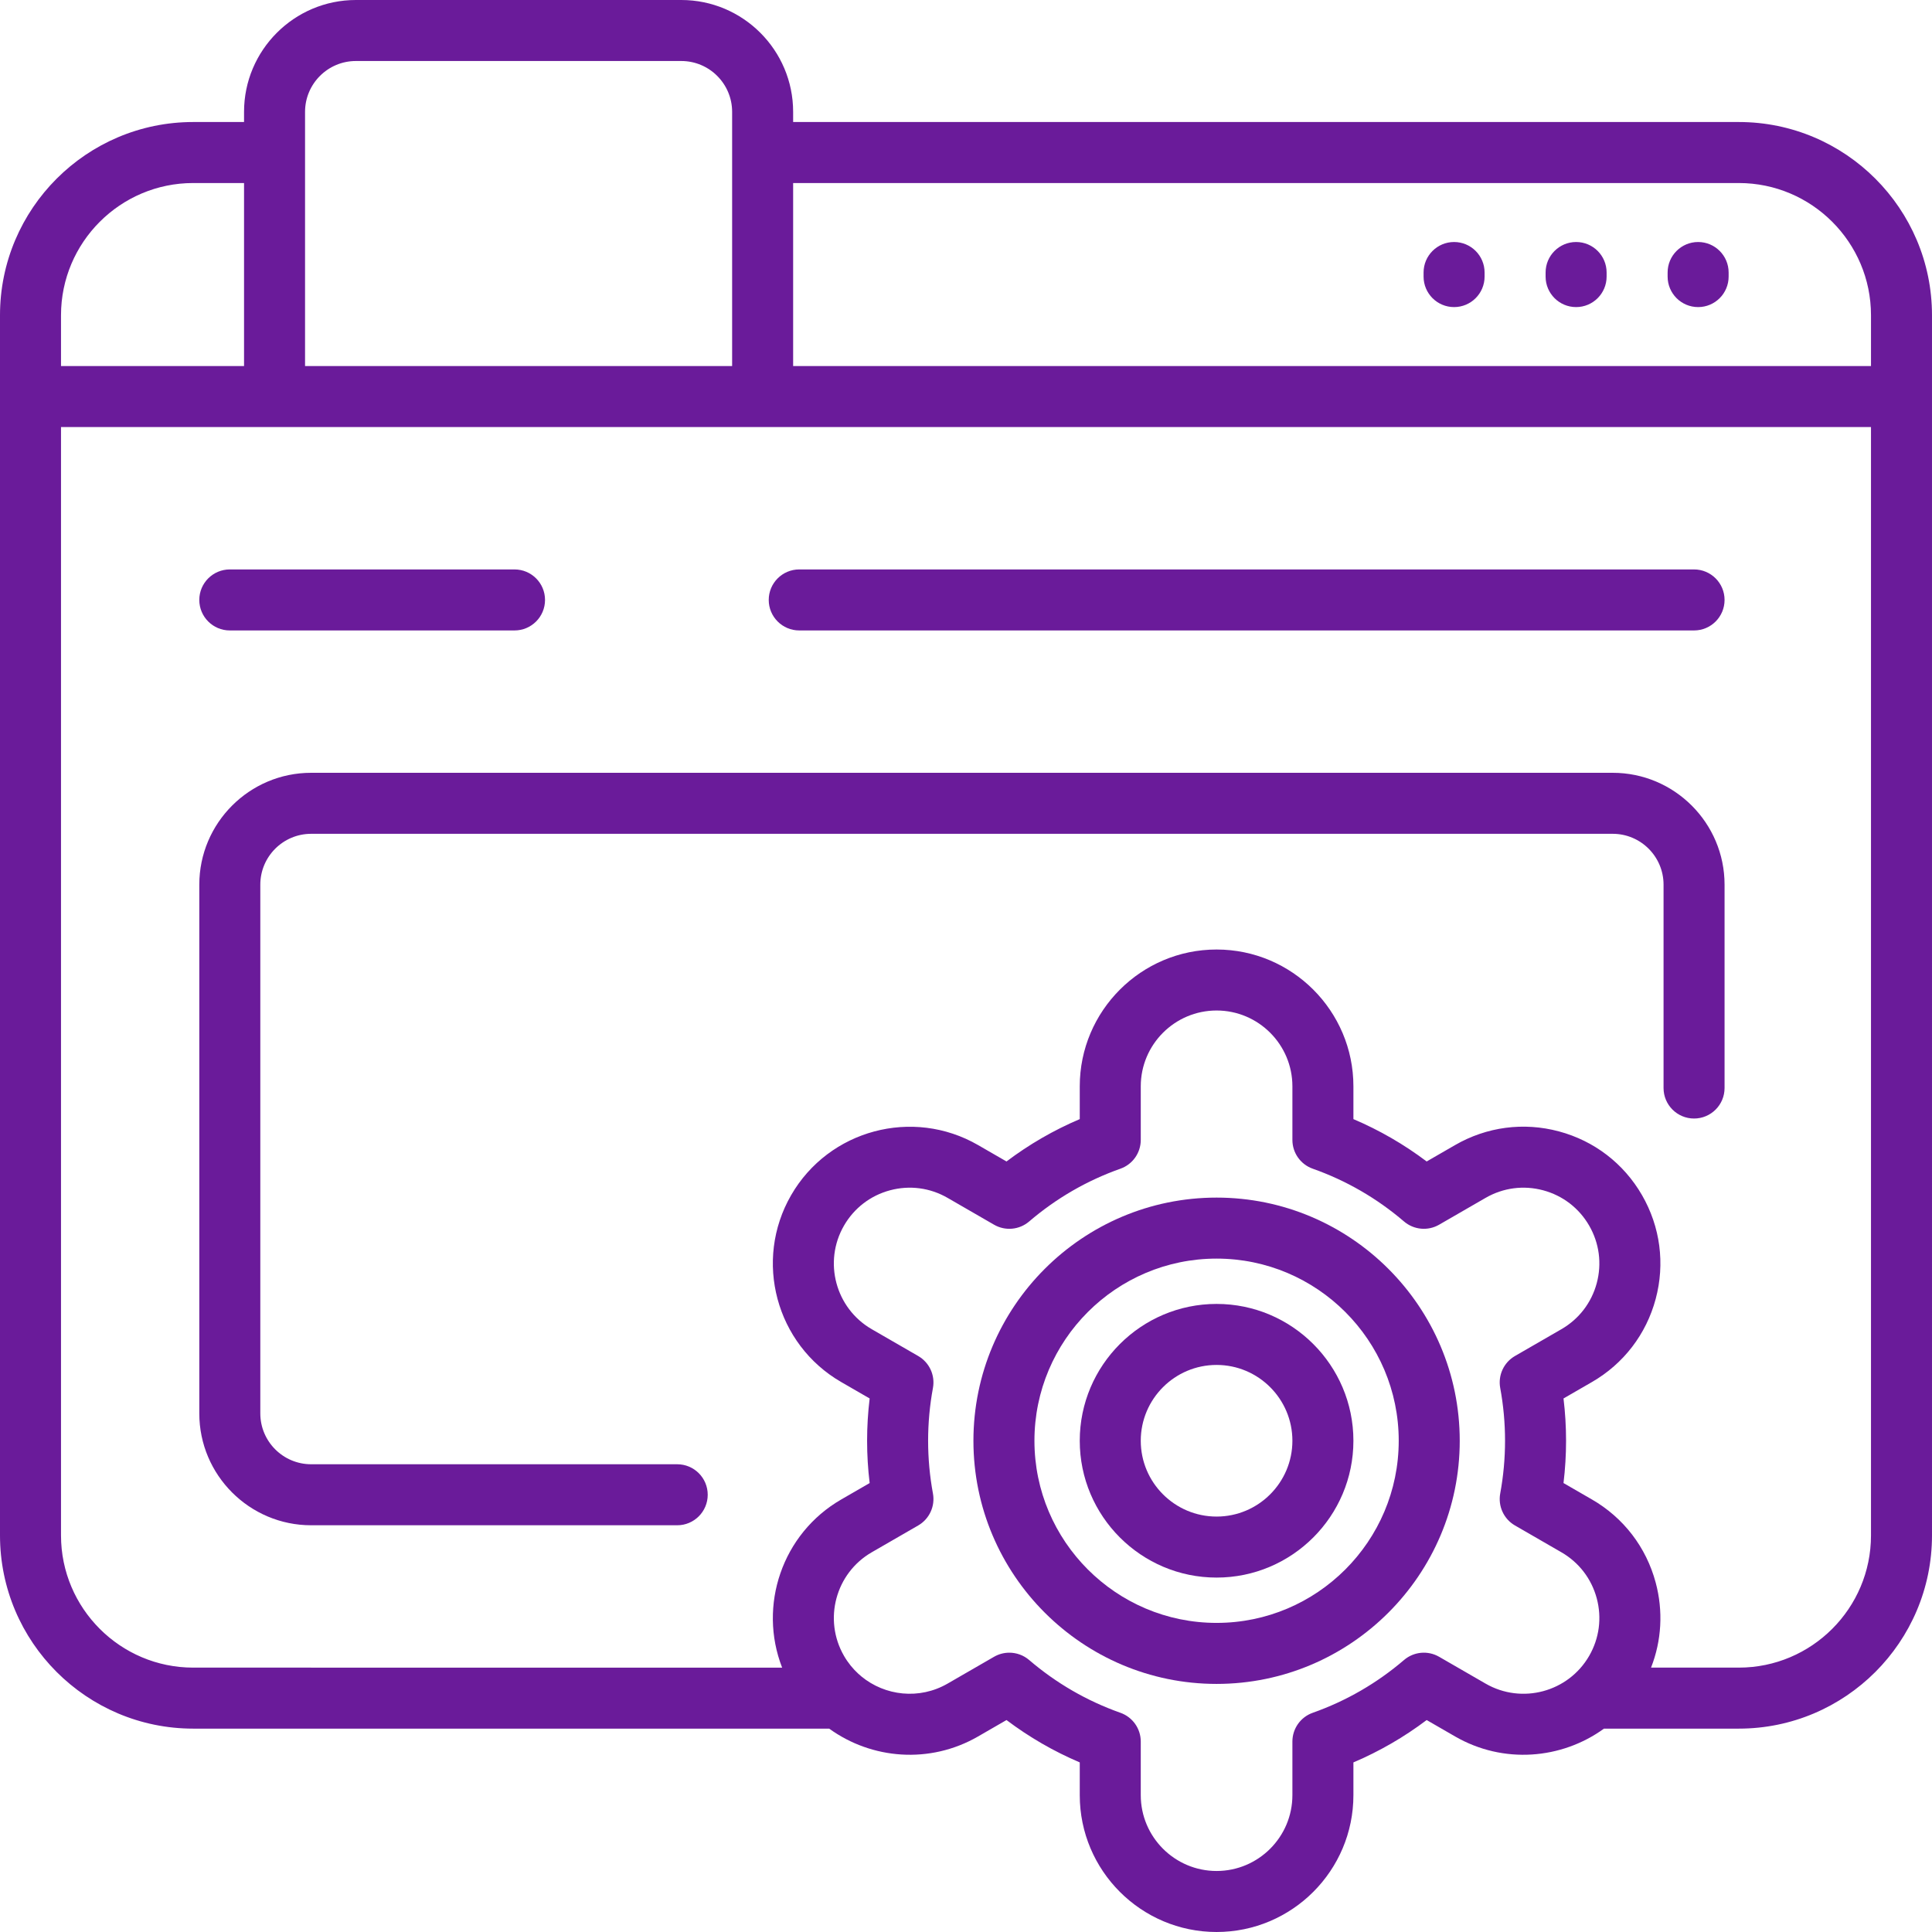
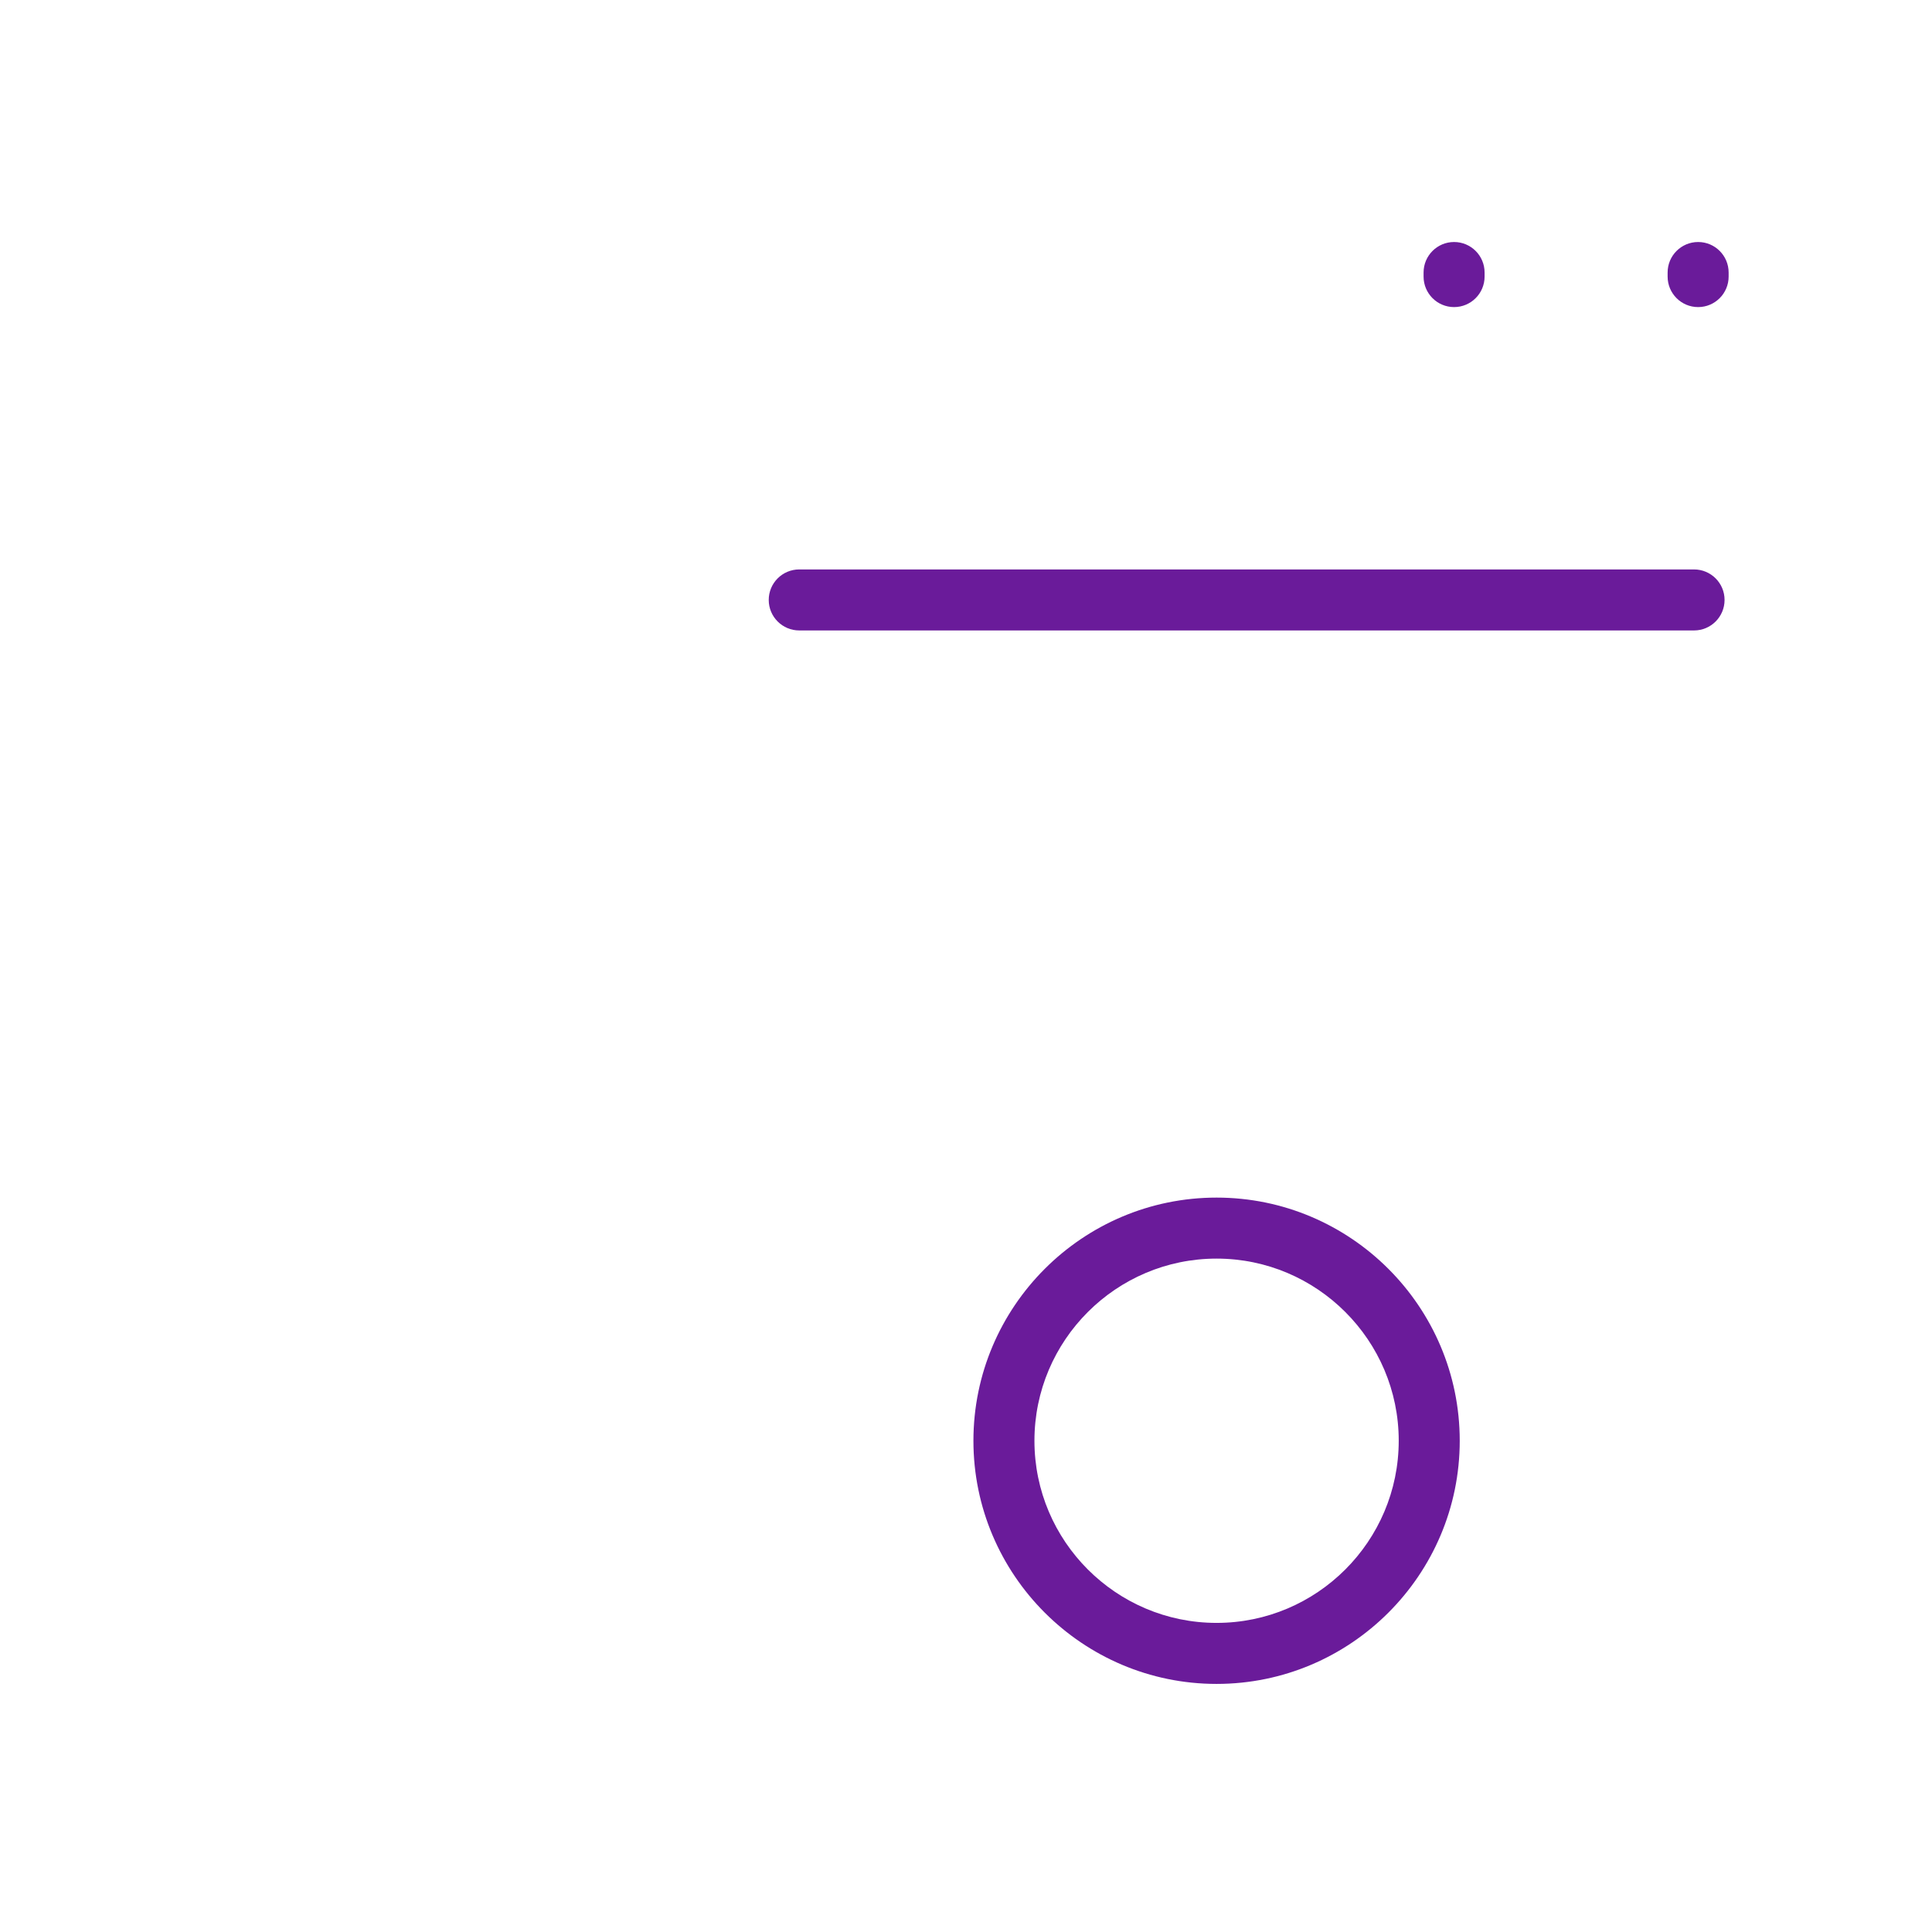
<svg xmlns="http://www.w3.org/2000/svg" fill="#6a1b9a" height="800px" width="800px" version="1.1" id="Layer_1" viewBox="0 0 512 512" xml:space="preserve">
  <g id="SVGRepo_bgCarrier" stroke-width="0" />
  <g id="SVGRepo_tracerCarrier" stroke-linecap="round" stroke-linejoin="round" />
  <g id="SVGRepo_iconCarrier">
    <g>
      <g>
        <g>
-           <path d="M417.684,64.135c-4.465,0-8.084,3.62-8.084,8.084v1.078c0,4.465,3.62,8.084,8.084,8.084s8.084-3.62,8.084-8.084v-1.078 C425.768,67.754,422.149,64.135,417.684,64.135z" />
-           <path d="M322.406,345.554c-19.994,0-36.261,16.267-36.261,36.261s16.267,36.261,36.261,36.261s36.261-16.266,36.261-36.261 C358.668,361.82,342.401,345.554,322.406,345.554z M322.406,401.908c-11.079,0-20.093-9.013-20.093-20.093 c0-11.079,9.013-20.093,20.093-20.093c11.08,0,20.093,9.013,20.093,20.093C342.5,392.894,333.486,401.908,322.406,401.908z" />
          <path d="M450.021,64.135c-4.465,0-8.084,3.62-8.084,8.084v1.078c0,4.465,3.62,8.084,8.084,8.084c4.465,0,8.084-3.62,8.084-8.084 v-1.078C458.105,67.754,454.486,64.135,450.021,64.135z" />
-           <path d="M460.8,32.337H210.189v-2.695C210.189,13.297,196.893,0,180.547,0H94.316C77.971,0,64.674,13.297,64.674,29.642v2.695 H51.2c-28.231,0-51.2,22.969-51.2,51.2v323.368c0,28.231,22.969,51.2,51.2,51.2h168.543c11.237,8.146,26.68,9.451,39.454,2.075 l7.534-4.35c6.009,4.531,12.507,8.288,19.414,11.226v8.682c0,19.995,16.266,36.261,36.261,36.261s36.261-16.266,36.261-36.261 v-8.682c6.908-2.937,13.406-6.694,19.414-11.226l7.534,4.35c12.775,7.376,28.216,6.07,39.453-2.075h35.73 c28.231,0,51.2-22.969,51.2-51.2V83.537C512,55.306,489.031,32.337,460.8,32.337z M80.842,29.642 c0-7.43,6.044-13.474,13.474-13.474h86.232c7.43,0,13.474,6.044,13.474,13.474v67.368H80.842V29.642z M16.168,83.537 c0-19.316,15.716-35.032,35.032-35.032h13.474v48.505H16.168V83.537z M421.148,438.823c-5.54,9.594-17.853,12.894-27.448,7.354 l-12.324-7.115c-2.967-1.714-6.695-1.37-9.298,0.859c-7.181,6.145-15.319,10.85-24.189,13.986c-3.23,1.141-5.39,4.196-5.39,7.622 v14.209c0,11.08-9.013,20.093-20.093,20.093c-11.079,0-20.093-9.013-20.093-20.093v-14.209c0-3.427-2.16-6.48-5.389-7.622 c-8.87-3.135-17.008-7.841-24.189-13.986c-1.5-1.284-3.373-1.942-5.258-1.942c-1.387,0-2.782,0.357-4.041,1.083l-12.324,7.115 c-7.467,4.312-16.579,3.269-22.865-1.927c-0.234-0.23-0.482-0.445-0.743-0.646c-1.482-1.354-2.784-2.953-3.839-4.783 c-5.539-9.594-2.24-21.908,7.354-27.448l12.312-7.108c2.964-1.711,4.529-5.104,3.907-8.47c-0.848-4.594-1.279-9.298-1.279-13.983 c0-4.686,0.43-9.39,1.279-13.982c0.622-3.366-0.943-6.758-3.907-8.47l-12.312-7.108c-9.594-5.54-12.894-17.853-7.354-27.448 c2.684-4.648,7.017-7.972,12.201-9.362c5.187-1.387,10.6-0.676,15.248,2.007l12.324,7.115c2.969,1.714,6.695,1.37,9.298-0.859 c7.181-6.145,15.319-10.85,24.189-13.986c3.23-1.143,5.389-4.196,5.389-7.622v-14.209c0-11.08,9.013-20.093,20.093-20.093 s20.093,9.013,20.093,20.093v14.209c0,3.426,2.159,6.48,5.389,7.622c8.871,3.136,17.009,7.842,24.189,13.986 c2.604,2.228,6.331,2.572,9.298,0.859l12.324-7.115c4.649-2.683,10.061-3.395,15.247-2.007c5.185,1.389,9.517,4.714,12.201,9.362 s3.396,10.062,2.007,15.247c-1.389,5.185-4.715,9.518-9.363,12.201l-12.311,7.108c-2.964,1.711-4.529,5.104-3.907,8.469 c0.849,4.596,1.279,9.3,1.279,13.984c0,4.682-0.43,9.387-1.279,13.985c-0.621,3.365,0.943,6.758,3.907,8.469l12.311,7.108 c4.648,2.684,7.973,7.017,9.363,12.201C424.544,428.761,423.831,434.175,421.148,438.823z M495.832,406.905 c0,19.316-15.716,35.032-35.032,35.032h-23.256c2.804-7.154,3.254-14.985,1.229-22.545c-2.507-9.356-8.507-17.175-16.895-22.018 l-7.532-4.349c0.449-3.719,0.677-7.471,0.677-11.21s-0.226-7.491-0.677-11.209l7.532-4.349 c8.388-4.843,14.389-12.663,16.895-22.018c2.506-9.355,1.22-19.128-3.623-27.515c-4.843-8.388-12.663-14.389-22.018-16.895 c-9.356-2.508-19.128-1.22-27.515,3.623l-7.534,4.349c-6.008-4.531-12.506-8.288-19.414-11.225v-8.684 c0-19.995-16.266-36.261-36.261-36.261c-19.994,0-36.261,16.267-36.261,36.261v8.682c-6.908,2.938-13.406,6.695-19.414,11.226 l-7.534-4.349c-17.315-9.997-39.536-4.043-49.535,13.272c-9.996,17.315-4.043,39.537,13.272,49.535l7.532,4.349 c-0.449,3.717-0.676,7.469-0.676,11.209c0,3.741,0.226,7.492,0.677,11.21l-7.532,4.349 c-15.696,9.063-22.056,28.171-15.662,44.563H51.2c-19.316-0.001-35.032-15.717-35.032-35.033V113.179h479.663V406.905z M495.832,97.011H210.189V48.505H460.8c19.316,0,35.032,15.716,35.032,35.032V97.011z" />
          <path d="M211.806,167.074h237.137c4.465,0,8.084-3.62,8.084-8.084c0-4.465-3.62-8.084-8.084-8.084H211.806 c-4.465,0-8.084,3.62-8.084,8.084C203.722,163.454,207.342,167.074,211.806,167.074z" />
-           <path d="M82.459,404.211h97.01c4.465,0,8.084-3.62,8.084-8.084c0-4.465-3.62-8.084-8.084-8.084h-97.01 c-7.43,0-13.474-6.044-13.474-13.474V234.442c0-7.43,6.044-13.474,13.474-13.474h344.926c7.43,0,13.474,6.044,13.474,13.474 v53.895c0,4.465,3.62,8.084,8.084,8.084c4.465,0,8.084-3.62,8.084-8.084v-53.895c0-16.345-13.297-29.642-29.642-29.642H82.459 c-16.345,0-29.642,13.297-29.642,29.642v140.126C52.817,390.914,66.114,404.211,82.459,404.211z" />
-           <path d="M60.901,167.074h75.453c4.465,0,8.084-3.62,8.084-8.084c0-4.465-3.62-8.084-8.084-8.084H60.901 c-4.465,0-8.084,3.62-8.084,8.084C52.817,163.454,56.436,167.074,60.901,167.074z" />
          <path d="M322.406,317.376c-35.532,0-64.439,28.907-64.439,64.439s28.907,64.439,64.439,64.439 c35.532,0,64.439-28.907,64.439-64.439S357.938,317.376,322.406,317.376z M322.406,430.084c-26.616,0-48.27-21.654-48.27-48.27 c0-26.617,21.654-48.27,48.27-48.27c26.616,0,48.27,21.654,48.27,48.27C370.676,408.43,349.022,430.084,322.406,430.084z" />
          <path d="M385.347,64.135c-4.465,0-8.084,3.62-8.084,8.084v1.078c0,4.465,3.62,8.084,8.084,8.084c4.465,0,8.084-3.62,8.084-8.084 v-1.078C393.432,67.754,389.812,64.135,385.347,64.135z" />
        </g>
      </g>
    </g>
  </g>
</svg>